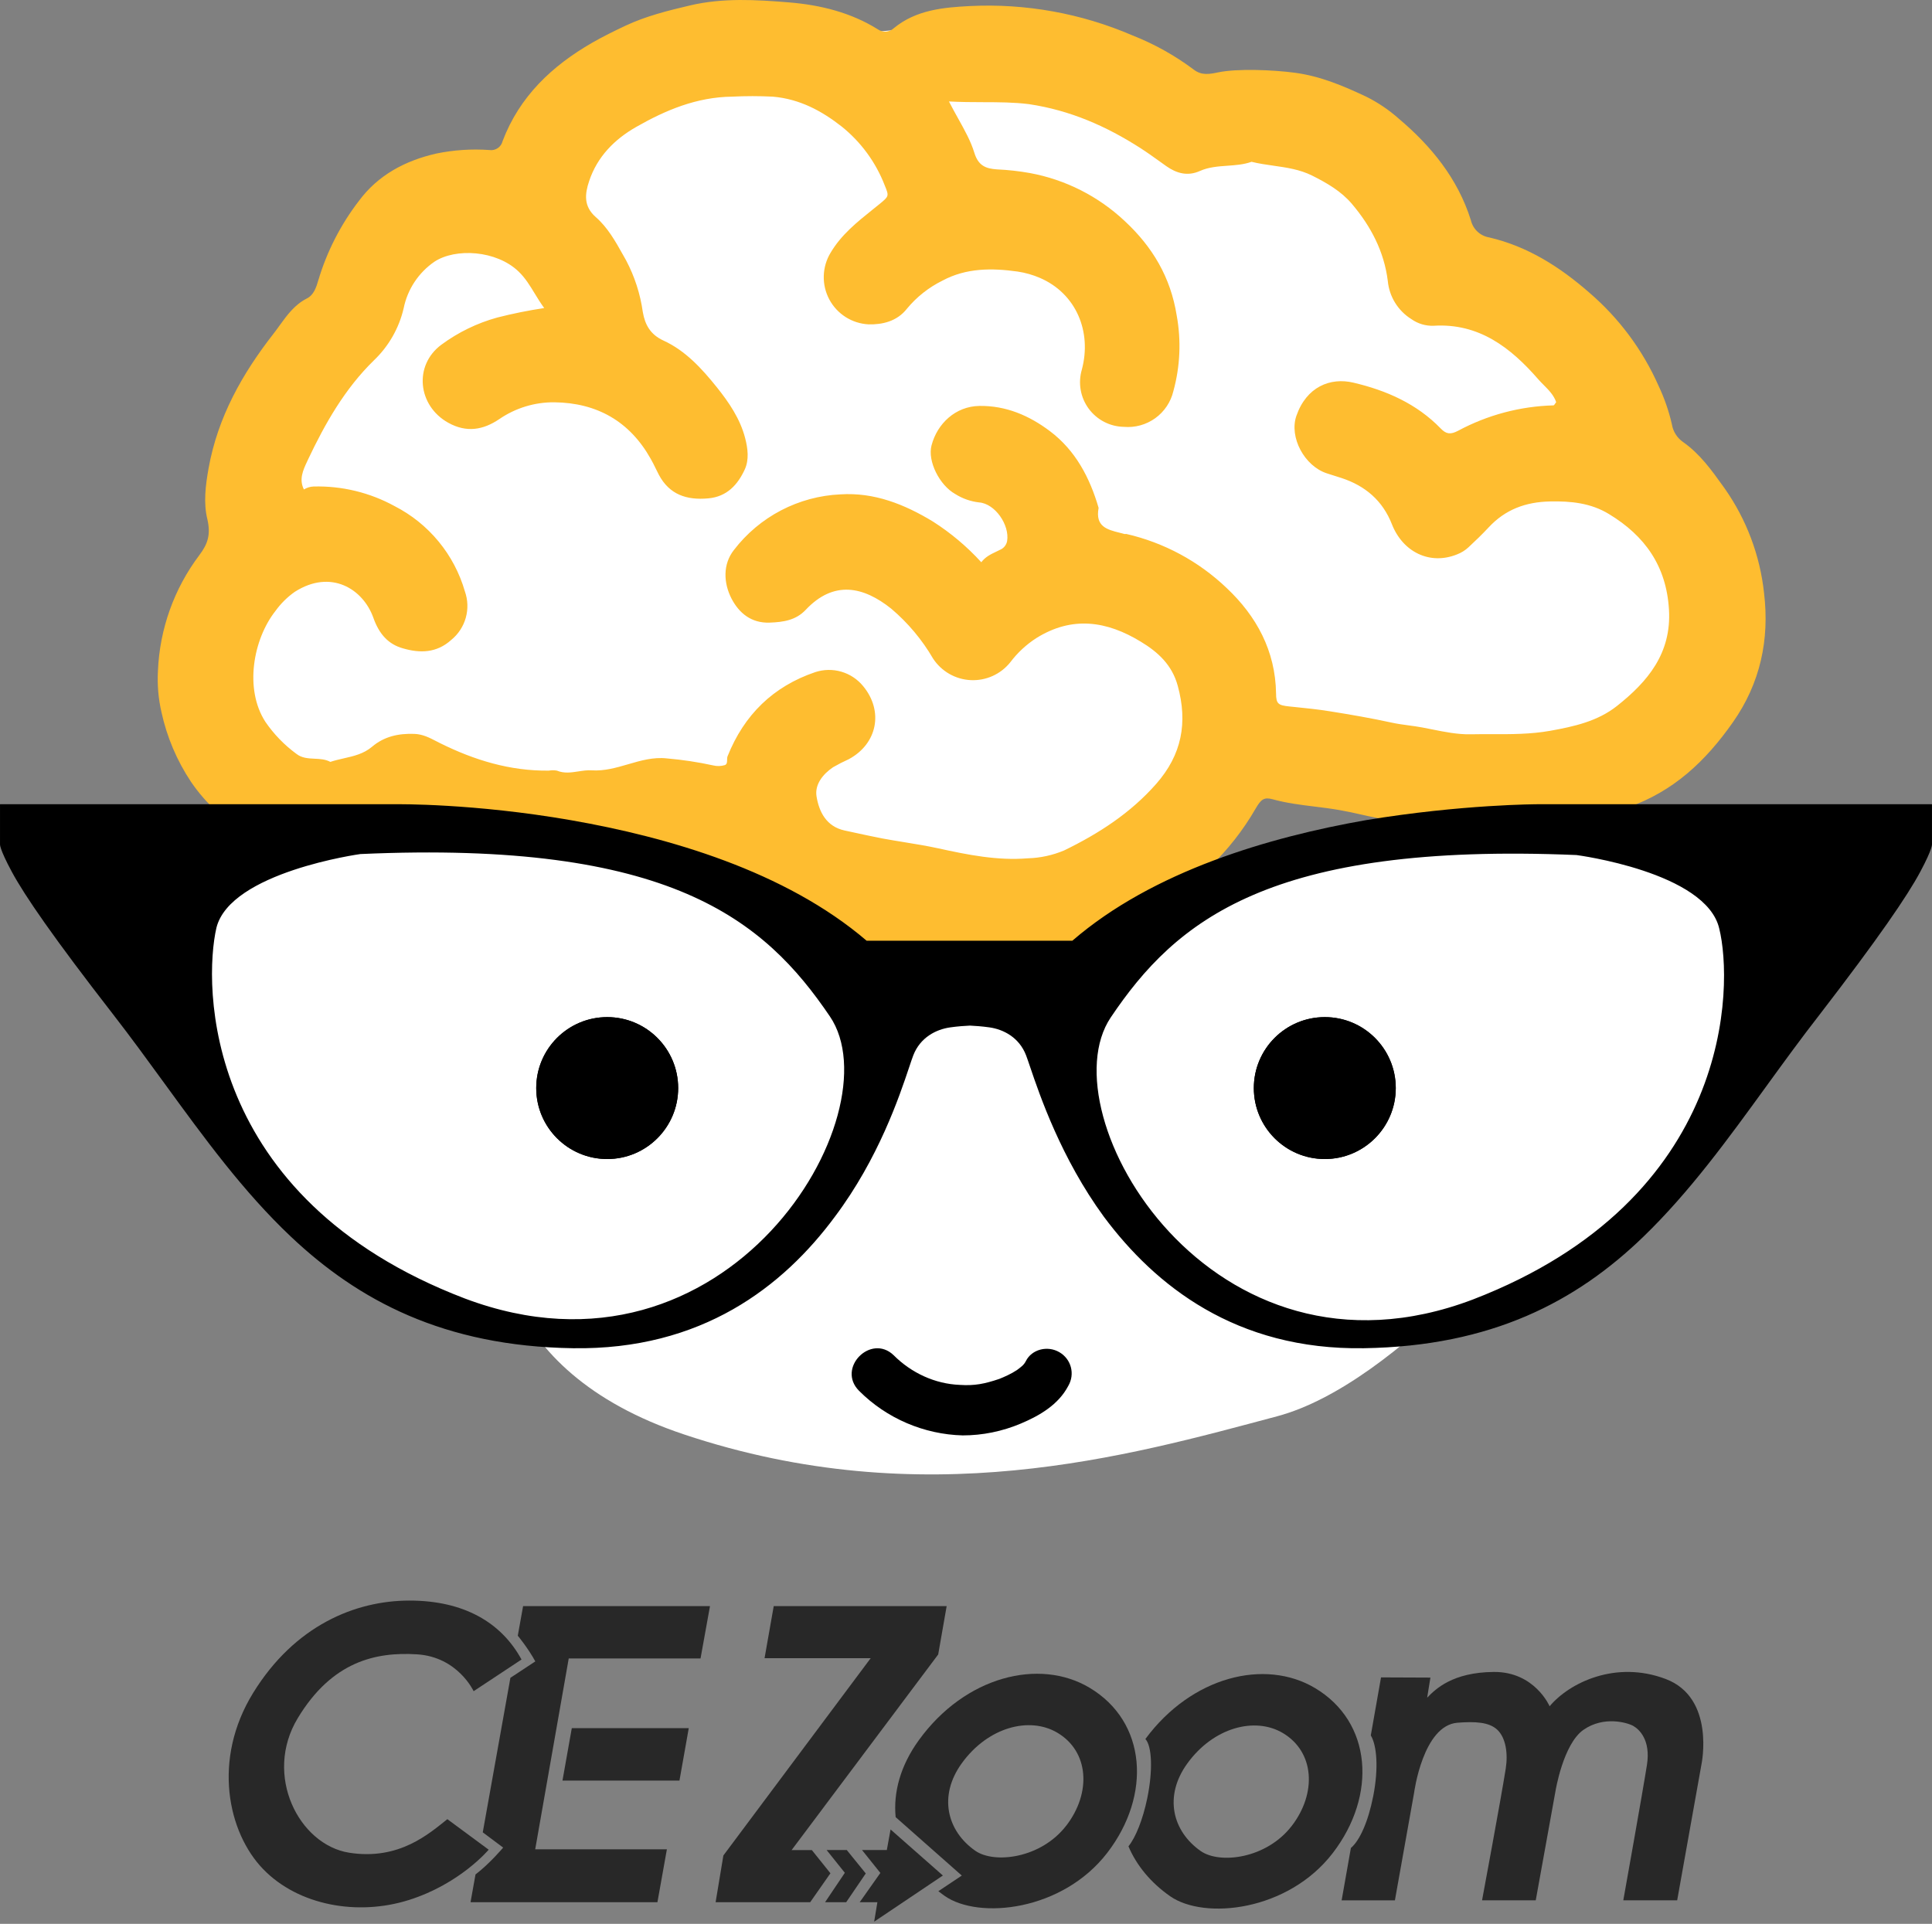
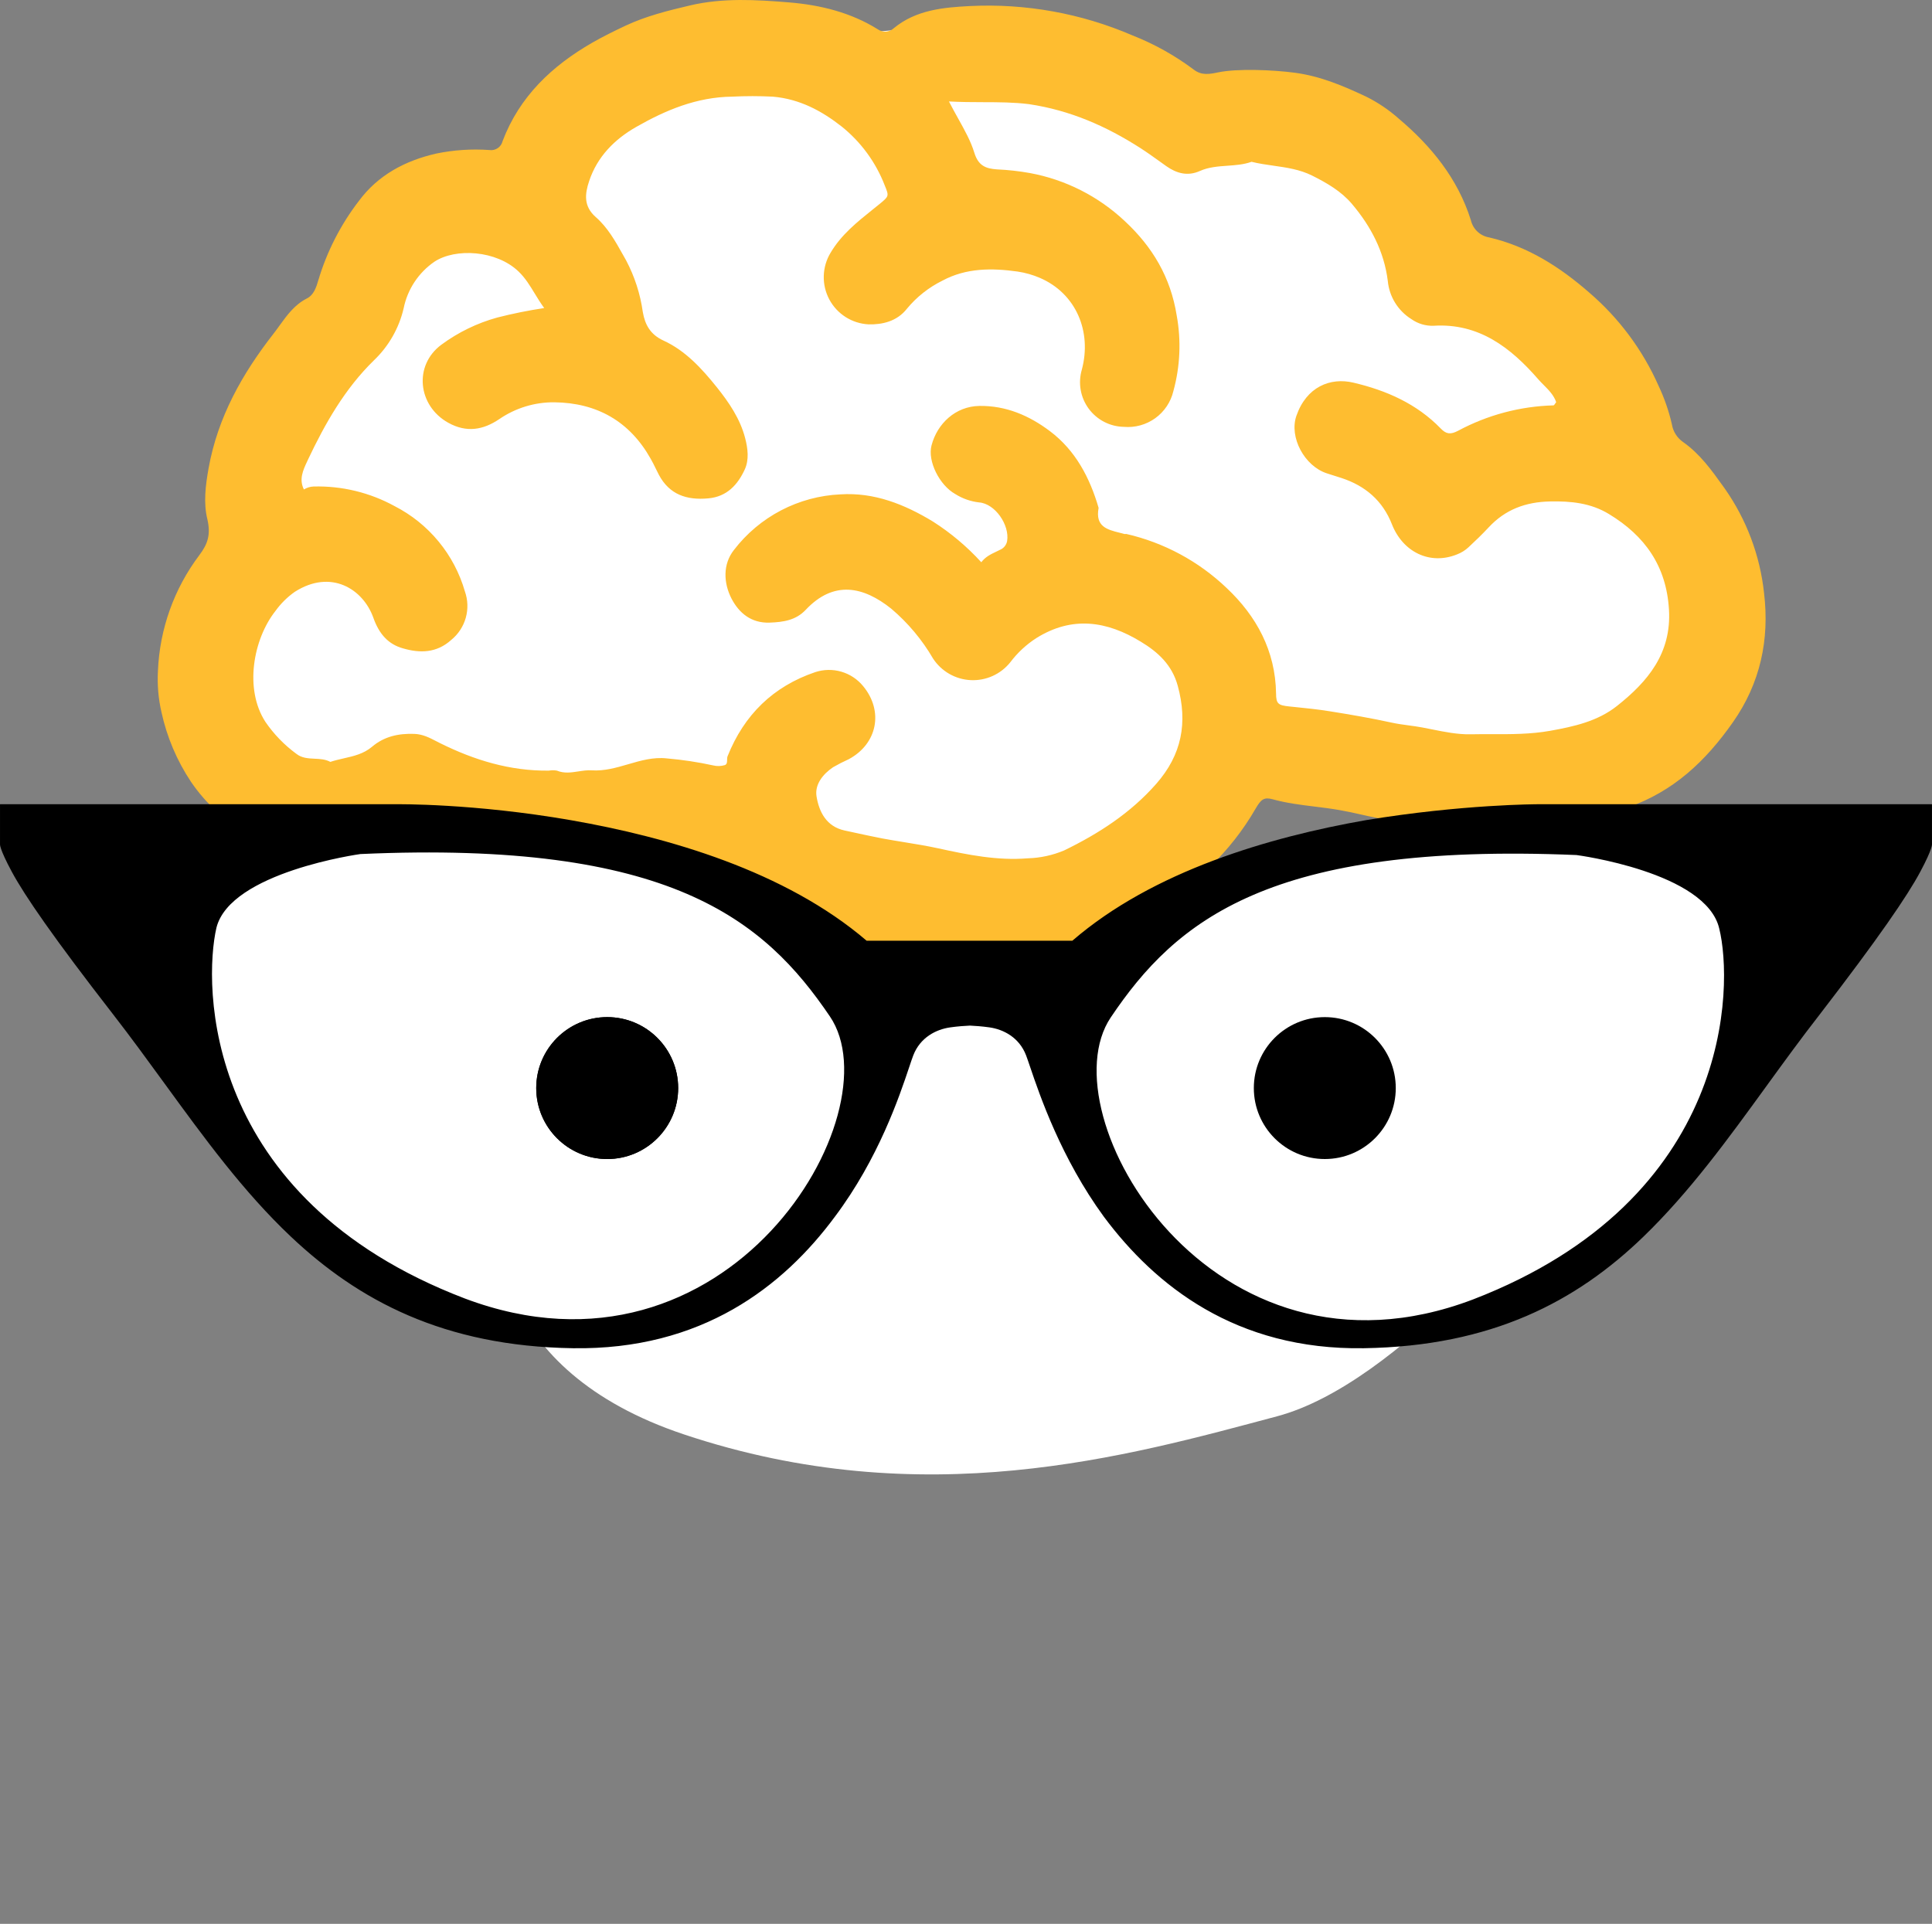
<svg xmlns="http://www.w3.org/2000/svg" width="245" height="244" viewBox="0 0 245 244" fill="none">
  <rect x="0" y="0" width="245" height="244" fill="#808080" stroke="none" />
  <path d="M217 79C217 99.515 185.414 93.135 161 99C146.308 102.53 146.013 122 123.5 122C104.659 122 101.44 115.539 86 110.5C64.263 103.406 42 107 32 103.5C26.8 96.276 30 77.983 30 70C30 57.285 32.479 46.026 44.5 37C63.547 22.697 84.762 3.5 121.5 3.5C133.307 3.5 139.169 9.09 149 12C163.59 16.319 173.233 22.966 183 31.5C200.051 46.399 217 62.224 217 79Z" fill="white" />
  <path fill-rule="evenodd" clip-rule="evenodd" d="M97.19 113.225C98.385 114.43 99.582 115.639 101.478 116.109C100.247 117.399 99.007 118.643 97.775 119.867C100.904 122.541 103.6 125.529 105.779 128.762C106.482 128.11 107.22 127.481 107.955 126.856C108.268 126.59 108.579 126.325 108.888 126.059C111.098 124.138 113.334 122.242 115.621 120.408C115.657 120.379 115.693 120.349 115.731 120.319C116.27 119.879 116.991 119.292 117.628 119.691C118.256 120.083 118.928 120.141 119.59 120.198C119.994 120.233 120.394 120.267 120.779 120.377C122.3 120.805 123.891 120.842 125.48 120.878C126.232 120.896 126.983 120.913 127.726 120.972C129.574 121.03 131.424 120.896 133.244 120.57C134.548 120.396 135.838 120.133 137.106 119.783C140.207 118.917 142.924 117.334 145.669 115.733L145.801 115.656C151.391 112.394 156 108.166 159.248 102.52C159.918 101.371 160.305 101.077 161.387 101.372C163.133 101.856 164.919 102.076 166.706 102.297C167.784 102.43 168.863 102.562 169.934 102.754C170.808 102.904 171.672 103.098 172.537 103.292C173.928 103.605 175.321 103.918 176.759 104.05C177.92 104.077 179.076 104.205 180.215 104.431C182.698 105.107 185.264 105.426 187.837 105.376C190.346 105.386 192.854 105.257 195.348 104.99C199.113 104.516 202.819 103.653 206.406 102.413C212.209 100.386 216.275 96.564 219.756 91.599C223.237 86.635 224.406 81.106 223.704 75.236C223.195 70.461 221.479 65.893 218.719 61.963C218.654 61.872 218.59 61.782 218.525 61.692C217.046 59.626 215.561 57.552 213.419 56.053C213.045 55.79 212.727 55.456 212.485 55.068C212.243 54.68 212.082 54.248 212.011 53.796C211.625 52.114 211.057 50.478 210.319 48.918C208.311 44.388 205.32 40.363 201.563 37.133C197.838 33.876 193.758 31.259 188.859 30.115C188.295 30.023 187.772 29.765 187.356 29.374C186.939 28.983 186.649 28.477 186.521 27.92C184.87 22.666 181.516 18.539 177.374 15.043C176.137 13.946 174.762 13.015 173.283 12.274C170.356 10.896 167.449 9.656 164.187 9.224C161.428 8.859 156.9 8.671 154.471 9.179L154.459 9.181C153.431 9.394 152.373 9.613 151.361 8.813C148.98 7.032 146.372 5.577 143.606 4.488C137.108 1.69 130.055 0.417 122.989 0.768C119.625 0.941 116.154 1.251 113.334 3.584C113.067 3.831 112.724 3.98 112.361 4.007C111.998 4.034 111.637 3.936 111.337 3.731C107.902 1.571 103.989 0.626 100.081 0.306C95.924 -0.035 91.676 -0.294 87.509 0.687C84.704 1.348 81.914 2.039 79.302 3.269C77.879 3.939 76.461 4.636 75.099 5.418C69.987 8.361 65.876 12.243 63.736 17.894C63.65 18.26 63.429 18.58 63.117 18.79C62.805 19 62.426 19.084 62.054 19.027C59.796 18.868 57.527 19.02 55.311 19.479C51.362 20.379 47.937 22.218 45.529 25.461C43.2 28.484 41.448 31.91 40.36 35.568C40.101 36.468 39.766 37.428 38.938 37.84C37.372 38.627 36.393 39.982 35.439 41.303C35.179 41.663 34.921 42.02 34.654 42.362C30.715 47.414 27.615 52.912 26.452 59.381C26.055 61.587 25.791 63.833 26.299 65.865C26.736 67.771 26.37 68.97 25.283 70.403C22.077 74.653 20.244 79.781 20.028 85.1C19.932 86.853 20.082 88.612 20.476 90.324C21.162 93.473 22.43 96.467 24.216 99.151C26.106 101.925 28.619 104.219 31.554 105.849C32.29 106.27 32.34 106.755 32.419 107.528L32.423 107.561C32.485 108.131 32.502 108.71 32.519 109.286C32.532 109.758 32.546 110.228 32.584 110.691C38.316 108.39 44.638 106.858 51.326 106.27C51.9 105.94 52.375 105.958 52.922 106.148C54.431 106.05 55.958 106 57.5 106C65.282 106 72.683 107.272 79.379 109.563C80.15 109.416 80.912 109.219 81.66 108.974C81.795 108.923 81.962 108.958 82.158 108.999C82.256 109.02 82.361 109.042 82.473 109.055C82.257 109.535 82.014 109.991 81.75 110.429C85.687 111.956 89.354 113.845 92.679 116.038C92.741 115.954 92.803 115.869 92.865 115.783C93.171 115.356 93.452 114.907 93.738 114.45C94.295 113.559 94.869 112.641 95.685 111.804C96.217 112.244 96.703 112.734 97.19 113.225ZM121.525 15.065C121.141 14.375 120.738 13.651 120.337 12.868C121.857 12.951 123.293 12.955 124.682 12.959C126.675 12.964 128.572 12.969 130.485 13.209C135.704 13.986 140.293 16.003 144.643 18.798C145.477 19.336 146.286 19.916 147.095 20.496C147.365 20.69 147.634 20.883 147.905 21.075C149.216 22 150.614 22.371 152.138 21.695C153.261 21.19 154.454 21.106 155.646 21.021C156.685 20.948 157.724 20.874 158.714 20.521C159.628 20.749 160.562 20.882 161.496 21.015C163.164 21.253 164.832 21.491 166.392 22.269C168.278 23.214 170.082 24.256 171.449 25.872C173.842 28.703 175.519 31.889 175.987 35.619C176.077 36.605 176.395 37.557 176.915 38.4C177.436 39.243 178.144 39.954 178.985 40.477C179.806 41.059 180.795 41.353 181.8 41.316C187.558 40.955 191.598 44.111 195.079 48.115C195.29 48.358 195.524 48.593 195.761 48.831C196.395 49.469 197.048 50.126 197.34 51.006C197.287 51.07 197.241 51.141 197.199 51.205C197.124 51.319 197.062 51.413 197 51.413C192.767 51.529 188.62 52.634 184.89 54.64C183.945 55.133 183.401 55.072 182.705 54.35C179.656 51.2 175.784 49.507 171.627 48.532C168.705 47.84 165.671 49.045 164.39 52.76C163.47 55.458 165.407 59.097 168.252 60.032C168.573 60.139 168.91 60.244 169.247 60.35C169.545 60.443 169.844 60.536 170.133 60.631C173.126 61.617 175.336 63.487 176.515 66.501C177.882 69.982 181.297 71.72 184.773 70.312C185.309 70.108 185.801 69.803 186.221 69.412C187.101 68.594 187.954 67.771 188.762 66.907C190.876 64.615 193.483 63.66 196.568 63.599C199.205 63.543 201.726 63.792 204.023 65.19C208.596 67.959 211.315 71.786 211.645 77.315C211.976 82.844 208.962 86.446 205.039 89.546C202.585 91.483 199.602 92.148 196.553 92.692C194.09 93.128 191.639 93.121 189.187 93.115C188.293 93.112 187.4 93.11 186.506 93.129C184.846 93.162 183.211 92.832 181.582 92.504C181.177 92.422 180.772 92.341 180.367 92.265C179.793 92.157 179.215 92.079 178.636 92.001C177.908 91.902 177.179 91.804 176.454 91.645C173.878 91.081 171.276 90.634 168.669 90.217C167.152 89.97 165.62 89.815 164.089 89.659C163.886 89.638 163.683 89.618 163.481 89.597C162.119 89.455 161.819 89.272 161.819 87.956C161.743 82.549 159.334 78.138 155.558 74.581C152.009 71.189 147.609 68.818 142.823 67.72C142.797 67.72 142.769 67.723 142.741 67.726C142.683 67.731 142.624 67.737 142.569 67.72C142.369 67.664 142.164 67.613 141.959 67.561C140.404 67.17 138.868 66.784 139.317 64.417C138.199 60.58 136.385 57.125 133.148 54.686C130.536 52.719 127.588 51.433 124.194 51.484C121.175 51.53 118.848 53.725 118.126 56.5C117.608 58.492 119.137 61.541 121.14 62.659C122.053 63.236 123.085 63.599 124.158 63.721C126.191 63.873 128.046 66.582 127.715 68.615C127.671 68.862 127.565 69.095 127.407 69.29C127.249 69.486 127.044 69.638 126.811 69.733C126.643 69.82 126.472 69.901 126.3 69.983C125.642 70.296 124.969 70.615 124.438 71.308C122.629 69.325 120.567 67.589 118.304 66.145C114.706 63.96 110.869 62.425 106.575 62.7C103.945 62.819 101.373 63.514 99.04 64.733C96.707 65.952 94.668 67.667 93.068 69.758C91.645 71.567 91.747 73.94 92.763 75.917C93.703 77.721 95.243 79.052 97.596 78.966C99.339 78.905 100.93 78.666 102.169 77.35C105.742 73.549 109.508 74.388 113.024 77.203C115.14 78.996 116.934 81.138 118.329 83.535C118.853 84.333 119.559 84.997 120.388 85.471C121.218 85.944 122.147 86.215 123.101 86.261C124.056 86.306 125.007 86.126 125.878 85.733C126.749 85.34 127.514 84.747 128.112 84.002C129.024 82.79 130.144 81.749 131.42 80.928C135.968 78.087 140.364 78.753 144.683 81.395C146.853 82.706 148.637 84.338 149.353 86.985C150.629 91.65 149.877 95.716 146.619 99.42C143.362 103.125 139.317 105.737 134.931 107.866C133.481 108.475 131.93 108.811 130.358 108.857C126.501 109.177 122.745 108.42 118.995 107.597C117.58 107.288 116.146 107.055 114.711 106.821C113.781 106.67 112.852 106.518 111.926 106.347C110.681 106.107 109.439 105.837 108.197 105.567C107.833 105.488 107.468 105.409 107.104 105.33C104.802 104.832 103.872 102.982 103.547 101.016C103.298 99.512 104.339 98.185 105.645 97.306C106.29 96.934 106.953 96.595 107.632 96.29C111.266 94.338 112.079 90.187 109.452 87.016C108.738 86.144 107.778 85.509 106.697 85.192C105.616 84.876 104.465 84.893 103.394 85.242C98.038 87.056 94.359 90.669 92.265 95.914C92.21 96.052 92.207 96.217 92.205 96.379C92.201 96.665 92.196 96.941 91.904 97.042C91.428 97.183 90.923 97.196 90.441 97.077C88.502 96.654 86.538 96.357 84.561 96.188C82.864 95.995 81.218 96.473 79.673 96.925C78.128 97.377 76.629 97.804 75.043 97.703C74.474 97.663 73.909 97.751 73.343 97.838C72.439 97.977 71.535 98.116 70.622 97.738C70.286 97.676 69.942 97.676 69.606 97.738C64.692 97.799 60.149 96.412 55.783 94.242C55.626 94.163 55.469 94.082 55.312 94.001C54.462 93.561 53.605 93.117 52.541 93.078C50.524 93.007 48.72 93.403 47.18 94.709C46.12 95.609 44.855 95.896 43.589 96.183C43.017 96.313 42.444 96.444 41.89 96.63C41.276 96.294 40.583 96.26 39.892 96.227C39.078 96.187 38.267 96.147 37.591 95.614C36.058 94.491 34.727 93.116 33.653 91.549C30.964 87.392 32.102 81.08 34.928 77.492C35.602 76.554 36.428 75.734 37.372 75.068C41.956 72.131 46.042 74.687 47.348 78.356C48.08 80.435 49.264 81.731 51.129 82.239C53.222 82.844 55.352 82.854 57.227 81.156C58.114 80.435 58.756 79.457 59.065 78.356C59.374 77.255 59.336 76.085 58.954 75.007C58.286 72.689 57.148 70.531 55.612 68.67C54.077 66.808 52.175 65.281 50.026 64.183C46.885 62.464 43.345 61.609 39.766 61.703C39.332 61.719 38.909 61.848 38.541 62.08C37.889 60.804 38.44 59.62 38.929 58.57C38.969 58.482 39.01 58.395 39.049 58.309C41.224 53.71 43.73 49.299 47.424 45.696C49.297 43.908 50.606 41.612 51.19 39.09C51.676 36.694 53.073 34.581 55.087 33.195C57.75 31.432 62.949 31.731 65.759 34.435C66.605 35.246 67.189 36.204 67.802 37.212C68.173 37.82 68.554 38.446 69.011 39.069C67.007 39.371 65.019 39.773 63.055 40.274C60.503 40.978 58.102 42.146 55.971 43.719C52.44 46.336 52.963 51.449 56.835 53.613C59.173 54.914 61.282 54.528 63.315 53.156C65.367 51.747 67.802 51.002 70.292 51.022C75.689 51.088 79.845 53.425 82.523 58.202C82.75 58.596 82.95 59.005 83.15 59.414C83.277 59.675 83.405 59.937 83.54 60.194C84.886 62.75 87.102 63.457 89.816 63.208C92.199 62.994 93.566 61.465 94.46 59.508C95.004 58.289 94.837 56.891 94.496 55.575C93.861 53.11 92.428 51.022 90.903 49.116C89.023 46.778 86.95 44.481 84.129 43.191C82.493 42.439 81.797 41.209 81.517 39.583C81.198 37.293 80.483 35.077 79.403 33.032C79.272 32.801 79.142 32.569 79.011 32.335C78.044 30.608 77.06 28.85 75.551 27.534C73.991 26.162 74.159 24.612 74.713 22.96C75.745 19.86 77.945 17.66 80.669 16.105C84.414 13.966 88.347 12.314 92.829 12.258C94.553 12.172 96.279 12.172 98.002 12.258C101.412 12.553 104.207 14.062 106.748 16.059C109.185 18.019 111.063 20.587 112.191 23.504C112.753 24.878 112.75 24.881 111.518 25.891L111.51 25.898C111.239 26.117 110.967 26.336 110.694 26.554C108.676 28.172 106.658 29.789 105.315 32.077C104.783 32.963 104.489 33.972 104.463 35.006C104.436 36.039 104.678 37.062 105.164 37.974C105.65 38.886 106.364 39.657 107.237 40.212C108.109 40.766 109.11 41.085 110.143 41.138C111.85 41.178 113.736 40.787 115.016 39.146C116.249 37.656 117.784 36.444 119.519 35.589C122.547 33.967 125.794 33.988 129.032 34.44C130.008 34.583 130.961 34.853 131.867 35.243C136.476 37.23 138.478 42.073 137.188 46.885C136.943 47.721 136.894 48.602 137.045 49.459C137.196 50.317 137.543 51.128 138.059 51.83C138.575 52.531 139.246 53.105 140.019 53.505C140.793 53.905 141.648 54.121 142.518 54.137C143.932 54.26 145.343 53.872 146.495 53.043C147.647 52.214 148.463 50.999 148.794 49.619C149.657 46.492 149.803 43.211 149.221 40.02C148.449 35.162 146.147 31.305 142.64 28.047C139.3 24.901 135.124 22.784 130.612 21.949C129.223 21.7 127.819 21.544 126.409 21.482C125.007 21.38 124.057 21.029 123.548 19.347C123.109 17.912 122.362 16.57 121.525 15.065Z" fill="#FEBD30" />
  <path d="M44 161C34 156.6 21.833 132.5 17 121C31 105.5 41 105.5 68.5 106.5C90.5 107.3 104.333 120.167 108.5 126.5C110.167 135.167 109.5 154.7 93.5 163.5C73.5 174.5 56.5 166.5 44 161Z" fill="white" />
  <path d="M200.123 161C210.123 156.6 222.289 132.5 227.123 121C213.123 105.5 203.123 105.5 175.623 106.5C153.623 107.3 139.789 120.167 135.623 126.5C133.956 135.167 134.623 154.7 150.623 163.5C170.623 174.5 187.623 166.5 200.123 161Z" fill="white" />
  <path d="M161.968 179.622C177.165 175.562 195.655 153.325 203 142.715C181.724 128.413 166.527 128.413 124.735 129.336C91.301 130.074 70.279 141.946 63.947 147.789C61.414 155.786 62.427 173.809 86.742 181.928C117.136 192.078 142.971 184.696 161.968 179.622Z" fill="white" />
  <path fill-rule="evenodd" clip-rule="evenodd" d="M123.005 130.077C123.64 130.106 124.55 130.169 125.496 130.305C127.245 130.558 129.243 131.569 130.117 133.844C130.246 134.18 130.413 134.674 130.625 135.299C131.848 138.904 134.555 146.884 139.981 154.314C146.475 163.033 156.714 171.247 172.947 170.994C189.181 170.742 199.919 165.055 208.411 156.842C214.248 151.195 219.082 144.534 223.967 137.801C226.189 134.74 228.421 131.664 230.763 128.663C238.255 118.933 241.876 113.625 243.499 110.593C245.123 107.56 244.998 107.055 244.998 107.055V104.527V102H220.024H195.049C195.049 102 185.434 102 173.197 104.022C160.96 106.17 146.225 110.466 135.986 119.312H128.993H122L122 119.313H116.95H109.901C99.578 110.468 84.724 106.171 72.387 104.023C60.05 101.875 50.357 102.001 50.357 102.001H25.179H0.002V104.529V107.056C0.002 107.056 -0.124 107.561 1.513 110.594C3.149 113.627 6.8 118.934 14.353 128.663C16.586 131.54 18.72 134.471 20.839 137.382C25.889 144.32 30.857 151.145 36.887 156.842C45.447 164.929 56.273 170.742 72.638 170.994C89.004 171.247 99.326 163.16 105.872 154.315C111.414 146.934 114.068 139.01 115.287 135.372C115.508 134.712 115.682 134.193 115.817 133.844C116.699 131.57 118.713 130.559 120.475 130.306C121.438 130.168 122.363 130.105 123.005 130.077ZM199.919 108.445C160.96 106.802 149.097 116.784 140.855 129.042C132.614 141.299 153.592 177.439 186.808 164.803C219.899 152.04 219.774 124.872 218.026 117.795C216.402 110.593 199.919 108.445 199.919 108.445ZM27.445 117.67C25.809 124.746 25.557 151.914 58.917 164.676C92.403 177.312 113.551 141.173 105.243 128.916C96.934 116.659 84.975 106.55 45.699 108.319C45.699 108.319 29.208 110.594 27.445 117.67Z" fill="black" />
  <circle cx="77" cy="138" r="9" fill="black" />
  <circle cx="77" cy="138" r="9" fill="black" />
  <circle cx="168" cy="138" r="9" fill="black" />
-   <circle cx="168" cy="138" r="9" fill="black" />
-   <path d="M108.941 176.399C112.445 179.916 117.2 181.926 122.08 182.051C124.583 182.051 127.086 181.549 129.464 180.544C131.841 179.539 134.219 178.157 135.47 175.771C136.346 174.263 135.846 172.379 134.344 171.5C132.842 170.621 130.84 171.123 130.089 172.63C129.839 173.133 129.464 173.384 128.963 173.761C128.212 174.263 127.336 174.64 126.711 174.891C124.833 175.519 123.582 175.771 121.705 175.645C118.576 175.519 115.573 174.138 113.321 171.877C110.442 169.113 106.062 173.51 108.941 176.399Z" fill="black" />
  <g clip-path="url(#clip0)">
    <path d="M61.97 234.594L56.732 230.725C54.477 232.499 50.654 235.985 44.281 234.979C37.907 233.972 33.397 225.145 37.755 217.919C42.113 210.693 47.673 209.497 52.867 209.817C58.062 210.138 60.062 214.493 60.062 214.493L66.134 210.477C63.569 205.766 58.814 203 51.923 203C45.032 203 37.368 206.183 32.12 214.68C26.871 223.178 28.9 232.445 33.373 237.063C37.847 241.681 45.352 243.027 51.856 240.975C58.361 238.922 61.97 234.594 61.97 234.594Z" fill="#282828" />
-     <path d="M65.662 207.456C65.662 207.456 66.977 209.04 67.883 210.715L64.725 212.796L61.22 232.395L63.807 234.33C63.807 234.33 62.068 236.396 60.3 237.734L59.67 241.256H83.37L84.569 234.548H67.87L72.122 210.34H88.836L90.035 203.705H66.334L65.662 207.456Z" fill="#282828" />
    <path d="M71.329 225.829H86.163L87.343 219.181H72.51L71.329 225.829Z" fill="#282828" />
    <path d="M102.951 234.644H100.386L118.974 209.835L120.048 203.702H98.118L96.954 210.311H110.41L91.733 235.328L90.748 241.256H102.743L105.308 237.586L102.951 234.644Z" fill="#282828" />
    <path d="M107.382 234.64H104.826L107.136 237.528L104.629 241.256H107.308L109.789 237.609L107.382 234.64Z" fill="#282828" />
    <path d="M119.569 237.87L112.935 232.03L112.459 234.64H109.315L111.64 237.544L109.02 241.256H111.264L110.854 243.724L119.569 237.87Z" fill="#282828" />
    <path d="M138.164 214.054C131.789 210.256 122.375 212.603 116.514 220.713C114.17 223.957 113.276 227.325 113.578 230.465L121.966 237.877L118.993 239.863C119.25 240.065 119.515 240.262 119.789 240.454C124.13 243.494 134.743 242.368 140.417 234.988C146.046 227.669 145.417 218.372 138.164 214.054ZM135.223 231.531C132.011 235.717 126.079 236.414 123.673 234.728C120.073 232.206 118.981 227.767 121.962 223.638C125.282 219.039 130.553 217.663 134.09 219.763C138.115 222.153 138.411 227.381 135.225 231.534L135.223 231.531Z" fill="#282828" />
    <path d="M166.756 214.093C160.432 210.325 151.117 212.606 145.248 220.558C146.081 221.446 146.213 224.528 145.491 228.044C144.933 230.765 144.009 233.048 143.102 234.169C144.135 236.609 145.942 238.787 148.379 240.493C152.72 243.533 163.333 242.406 169.007 235.027C174.635 227.708 174.006 218.411 166.756 214.093ZM163.815 231.57C160.602 235.756 154.671 236.453 152.264 234.767C148.665 232.245 147.573 227.806 150.553 223.677C153.873 219.078 159.145 217.702 162.682 219.802C166.704 222.192 167.001 227.42 163.815 231.573V231.57Z" fill="#282828" />
    <path d="M211.238 212.949C204.922 210.552 199.047 213.387 196.51 216.403C196.51 216.403 194.621 212.005 189.418 212.052C184.215 212.098 182.041 214.212 180.98 215.32L181.394 212.769L175.13 212.743L173.833 220.101C174.589 221.345 174.843 224.23 174.142 227.801C173.492 231.096 172.413 233.447 171.308 234.38L170.135 241.019H176.89L179.323 227.384C179.323 227.384 180.437 218.826 184.837 218.491C187.014 218.325 188.831 218.389 189.884 219.393C190.959 220.418 191.247 222.402 190.945 224.314C190.349 228.104 187.942 241.017 187.942 241.017H194.75L197.249 227.192C197.249 227.192 198.215 221.196 200.805 219.391C203.396 217.585 206.396 218.489 207.121 218.901C207.846 219.313 209.347 220.655 208.855 223.822C208.363 226.989 205.853 241.017 205.853 241.017H212.686L215.766 223.773C215.766 223.773 217.553 215.346 211.238 212.949Z" fill="#282828" />
  </g>
  <defs>
    <clipPath id="clip0">
-       <rect width="187" height="40.724" fill="white" transform="translate(29 203)" />
-     </clipPath>
+       </clipPath>
  </defs>
</svg>